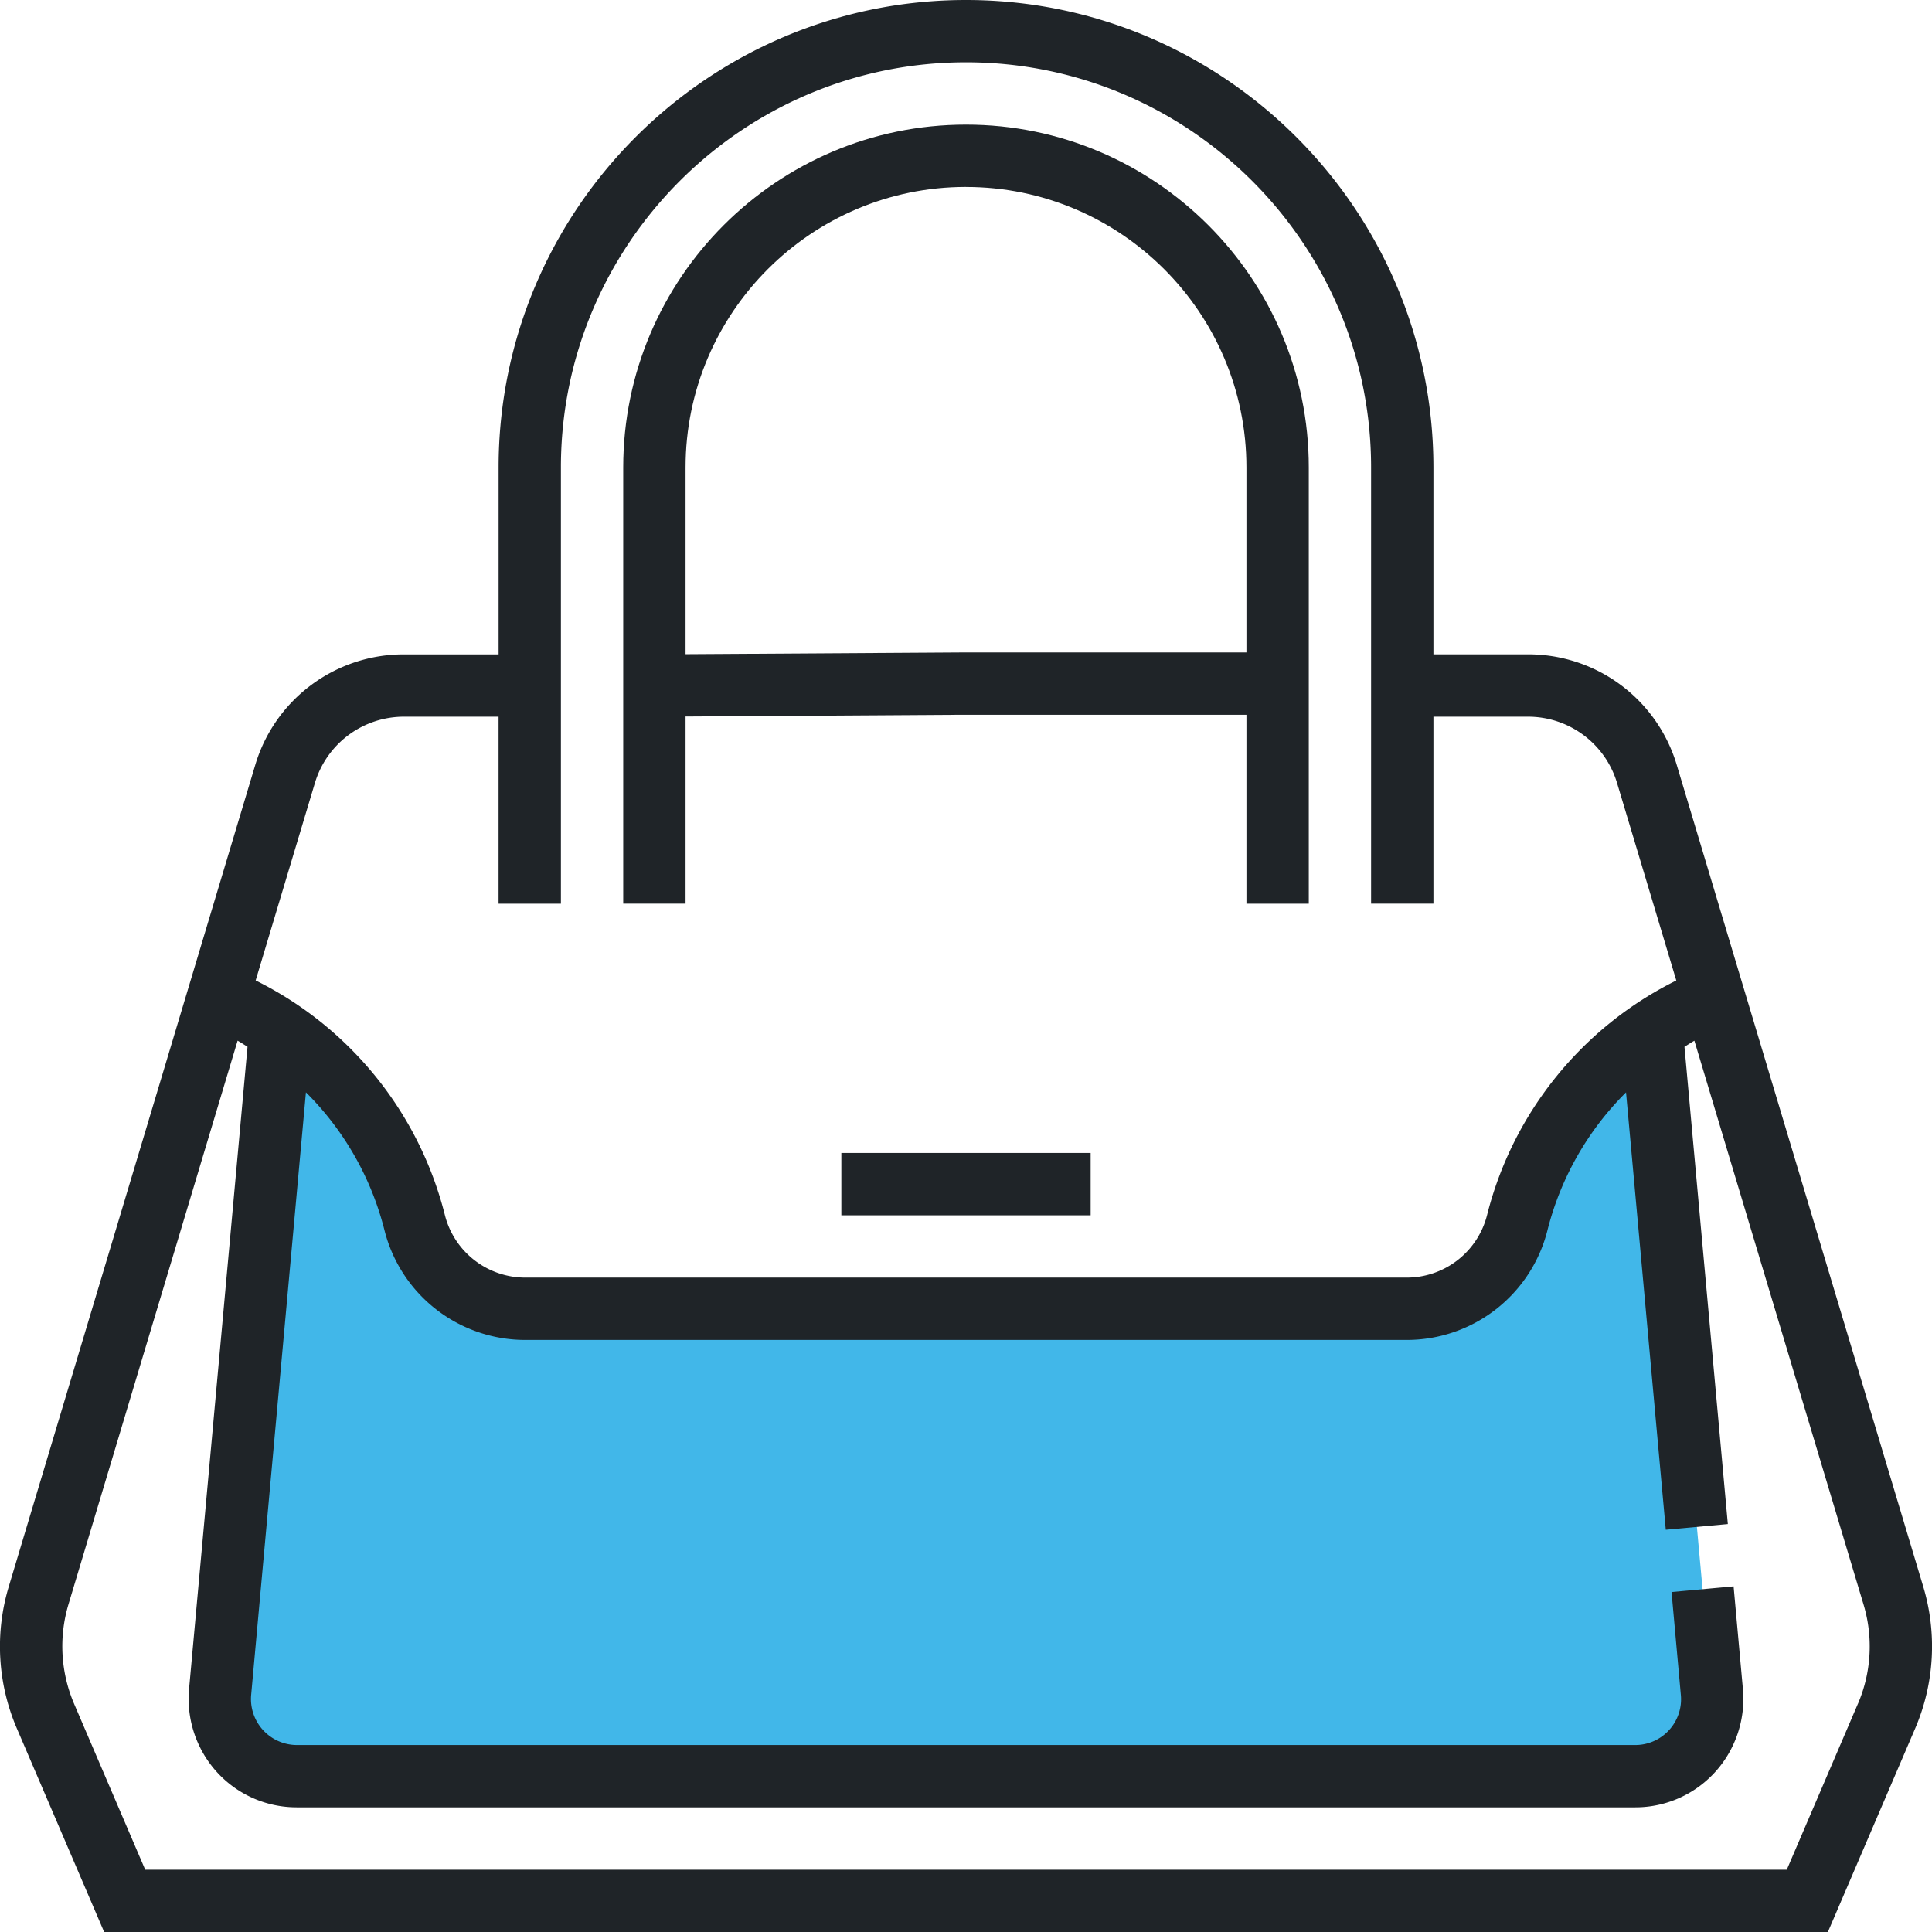
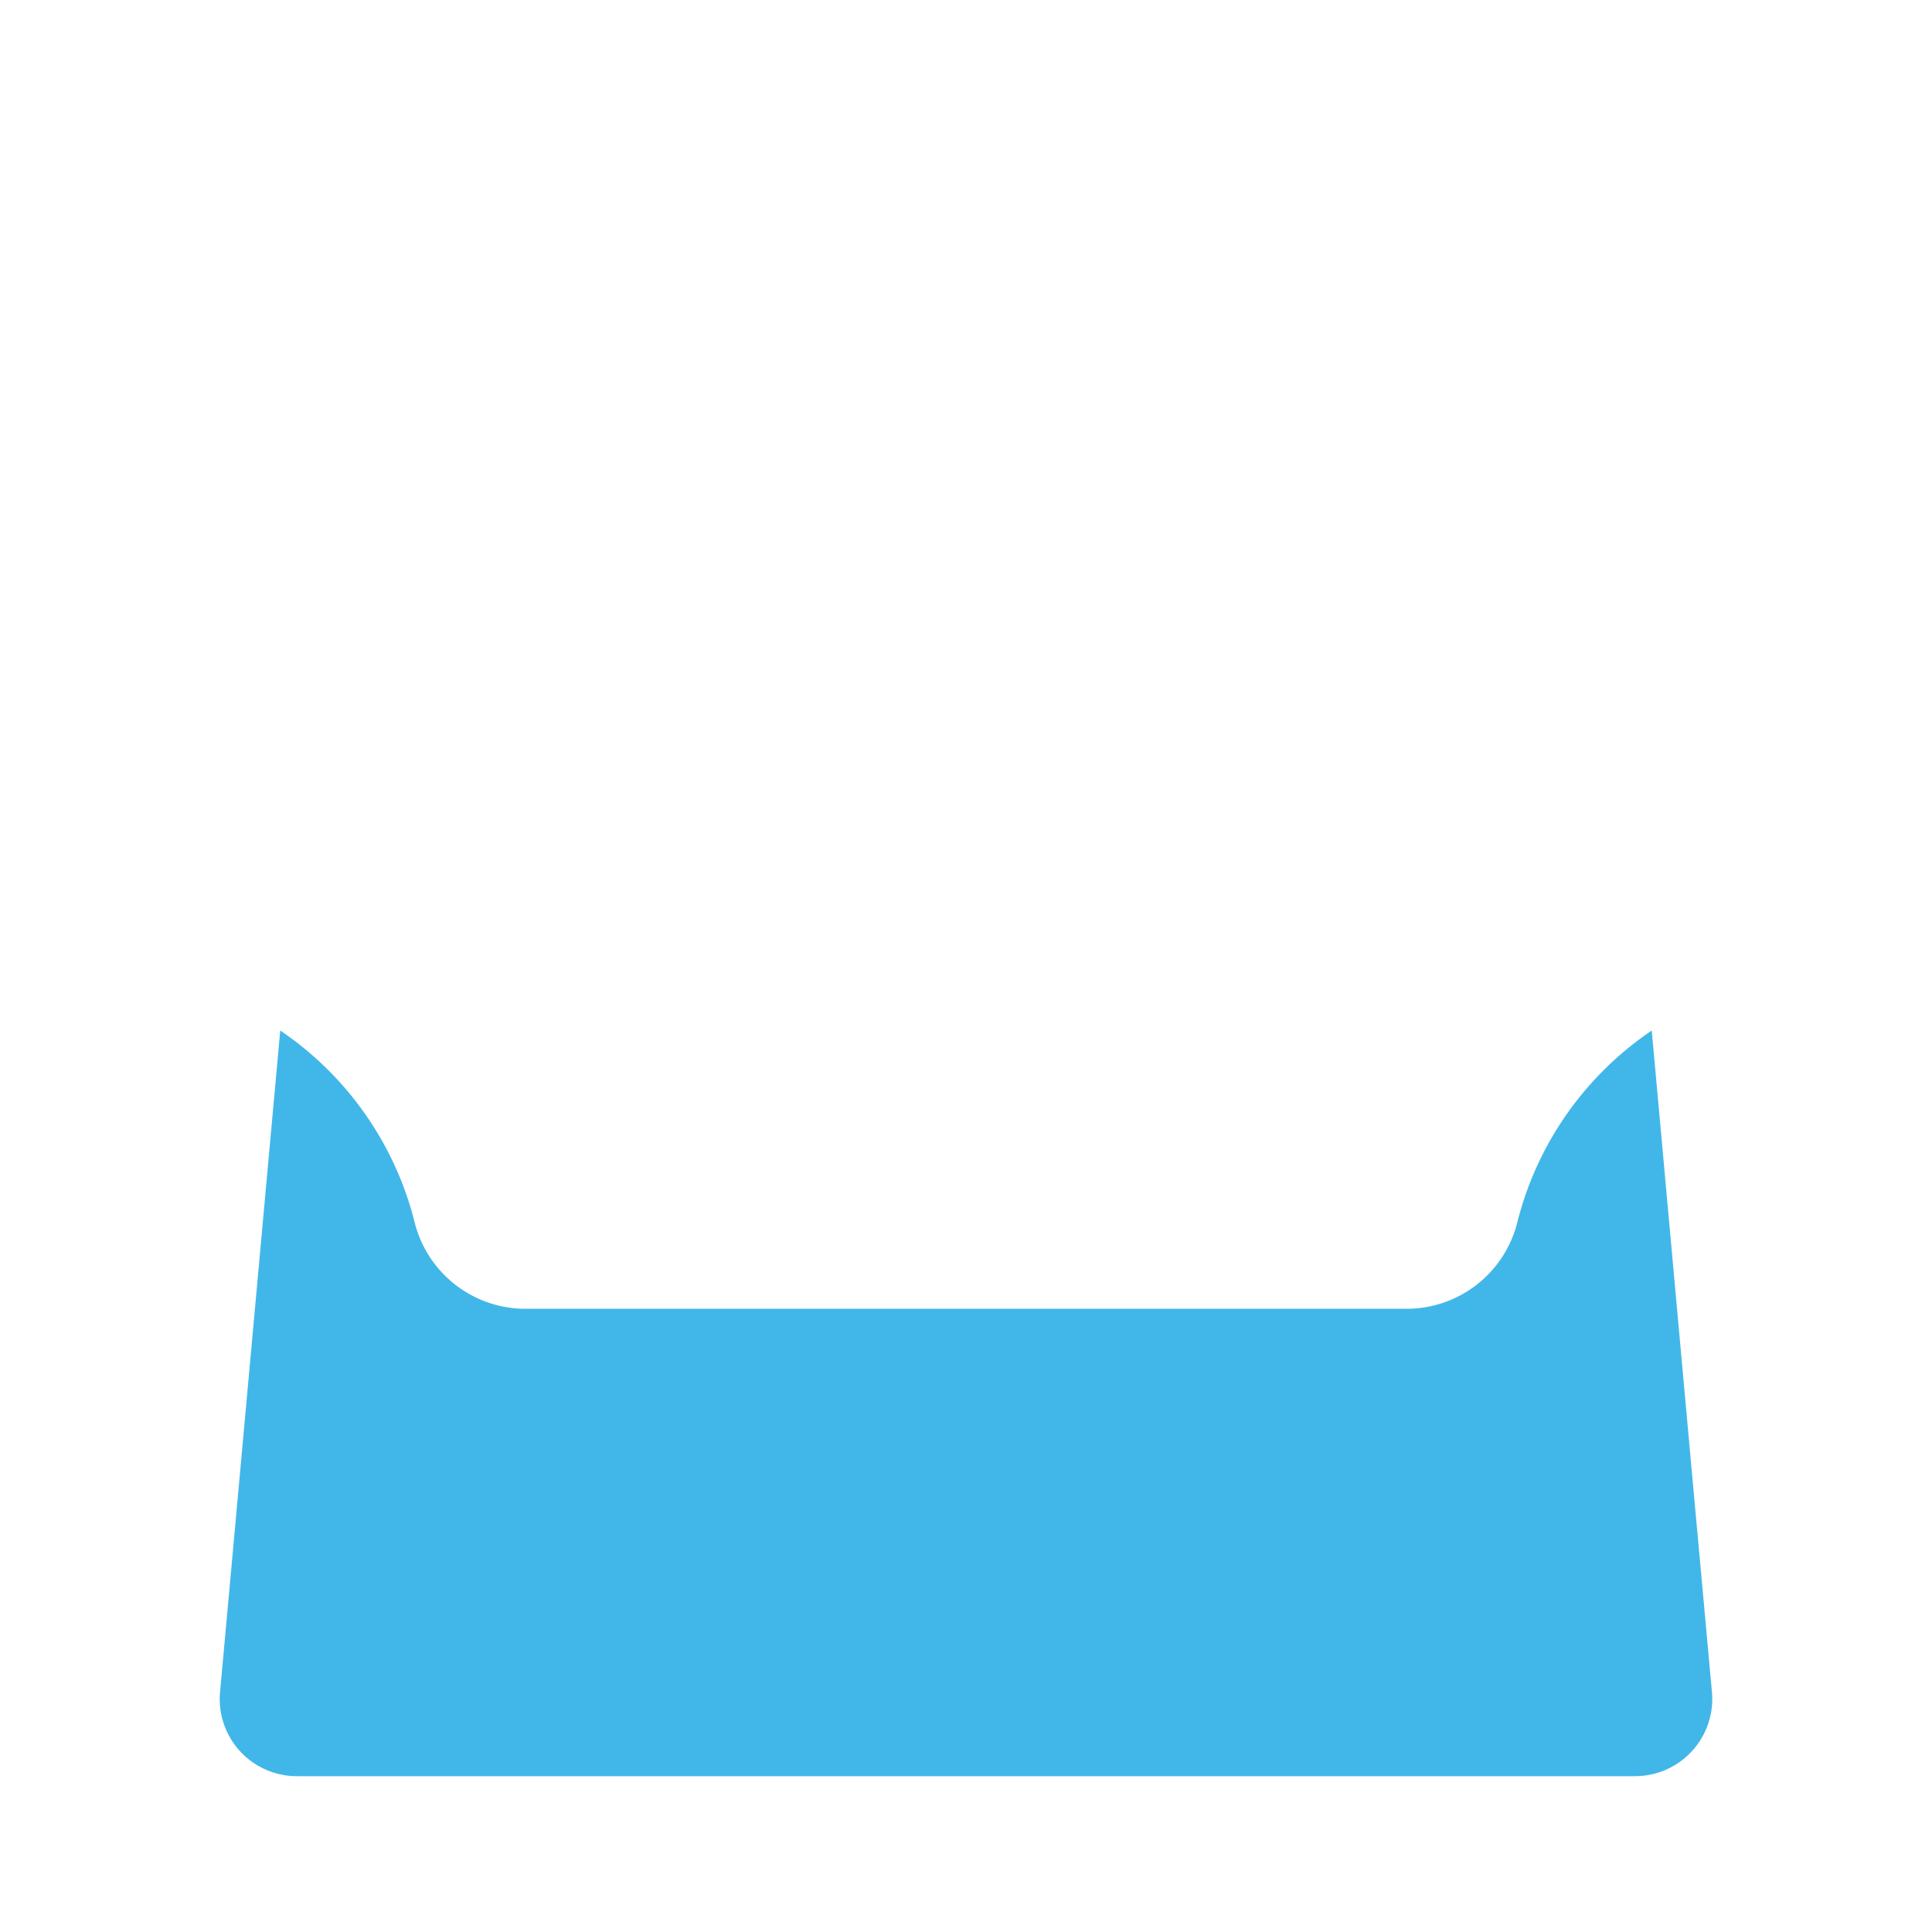
<svg xmlns="http://www.w3.org/2000/svg" width="52" height="52" viewBox="0 0 52 52" fill="none">
  <path d="M45.671 41.097l-1.214-13.36a8.827 8.827 0 00-3.618 5.16 3.072 3.072 0 01-2.98 2.329H14.142c-1.41 0-2.64-.96-2.982-2.328a8.827 8.827 0 00-3.617-5.161L5.923 45.54a2.075 2.075 0 002.07 2.266h36.014a2.078 2.078 0 002.07-2.266l-.252-2.766-.153-1.677z" fill="#41B7E9" />
-   <path d="M51.764 42.702l-6.63-22.1a4.17 4.17 0 00-4.018-2.99h-2.535v-5.031C38.58 5.643 32.937 0 26 0c-6.937 0-12.58 5.643-12.58 12.58v5.033h-2.536A4.168 4.168 0 006.867 20.6L.236 42.703a5.588 5.588 0 00.217 3.817L2.803 52h46.395l2.35-5.48a5.6 5.6 0 00.216-3.818zM8.473 21.084a2.502 2.502 0 012.41-1.794h2.536v5.033h1.678V12.58c0-6.012 4.891-10.904 10.903-10.904 6.012 0 10.903 4.892 10.903 10.904v11.742h1.678V19.29h2.535a2.5 2.5 0 012.41 1.794l1.592 5.306a9.684 9.684 0 00-5.091 6.305 2.232 2.232 0 01-2.169 1.692H14.142a2.233 2.233 0 01-2.17-1.692 9.683 9.683 0 00-5.091-6.306l1.592-5.305zM50.005 45.86l-1.913 4.463H3.908L1.995 45.86a3.937 3.937 0 01-.153-2.676L6.395 28.01c.092.05.177.11.267.163L5.088 45.466c-.047.54.055 1.082.297 1.567a2.901 2.901 0 002.609 1.612h36.012a2.9 2.9 0 002.609-1.612 2.93 2.93 0 00.296-1.57l-.251-2.766-1.67.153.25 2.765a1.233 1.233 0 01-1.234 1.353H7.994a1.239 1.239 0 01-1.234-1.351L8.234 29.4a7.98 7.98 0 012.112 3.702 3.907 3.907 0 003.796 2.963h23.716a3.906 3.906 0 003.795-2.964 7.99 7.99 0 012.112-3.7l1.07 11.772 1.67-.153-1.167-12.846c.09-.053.175-.113.267-.163l4.552 15.172a3.92 3.92 0 01-.151 2.677z" fill="#1F2428" />
-   <path d="M18.452 19.285l7.443-.047h7.653v5.085h1.678V12.58c0-5.087-4.14-9.226-9.226-9.226-5.087 0-9.226 4.139-9.226 9.226v11.742h1.678v-5.038zM26 5.032c4.163 0 7.548 3.386 7.548 7.549v4.98H25.89l-7.438.047V12.58c0-4.163 3.385-7.549 7.548-7.549zm3.355 26h-6.71v1.678h6.71v-1.678z" fill="#1F2428" />
</svg>